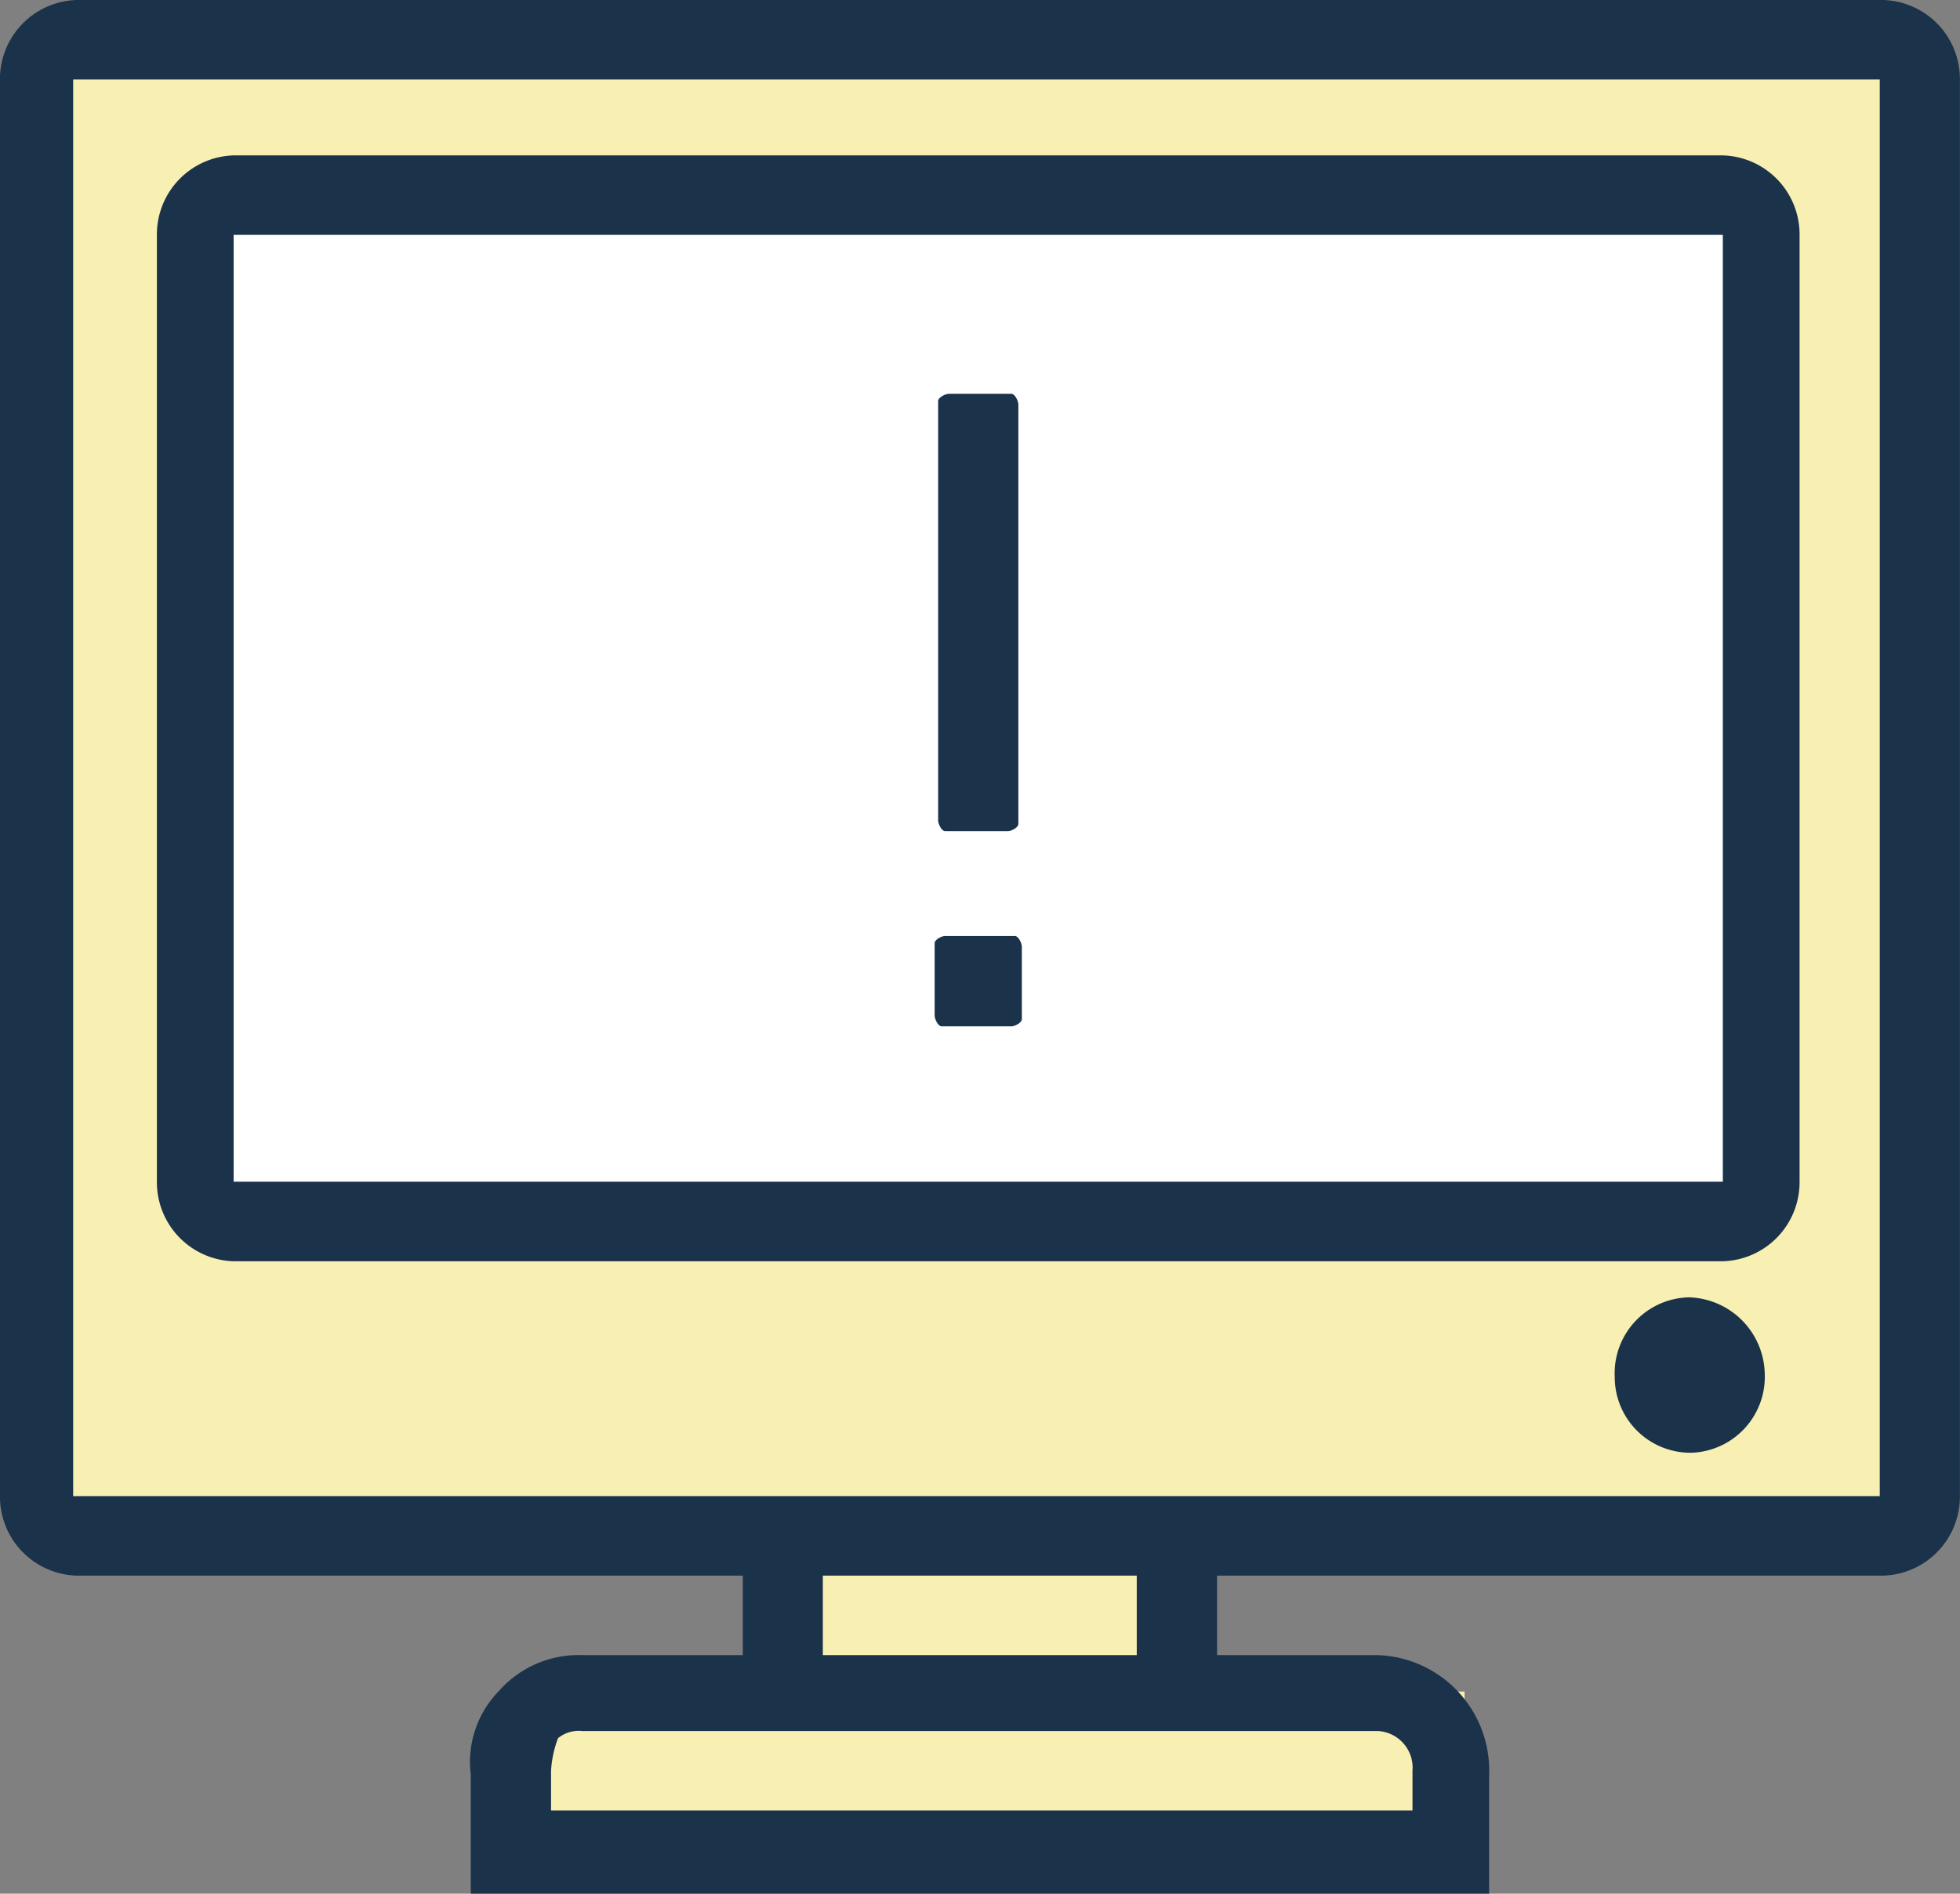
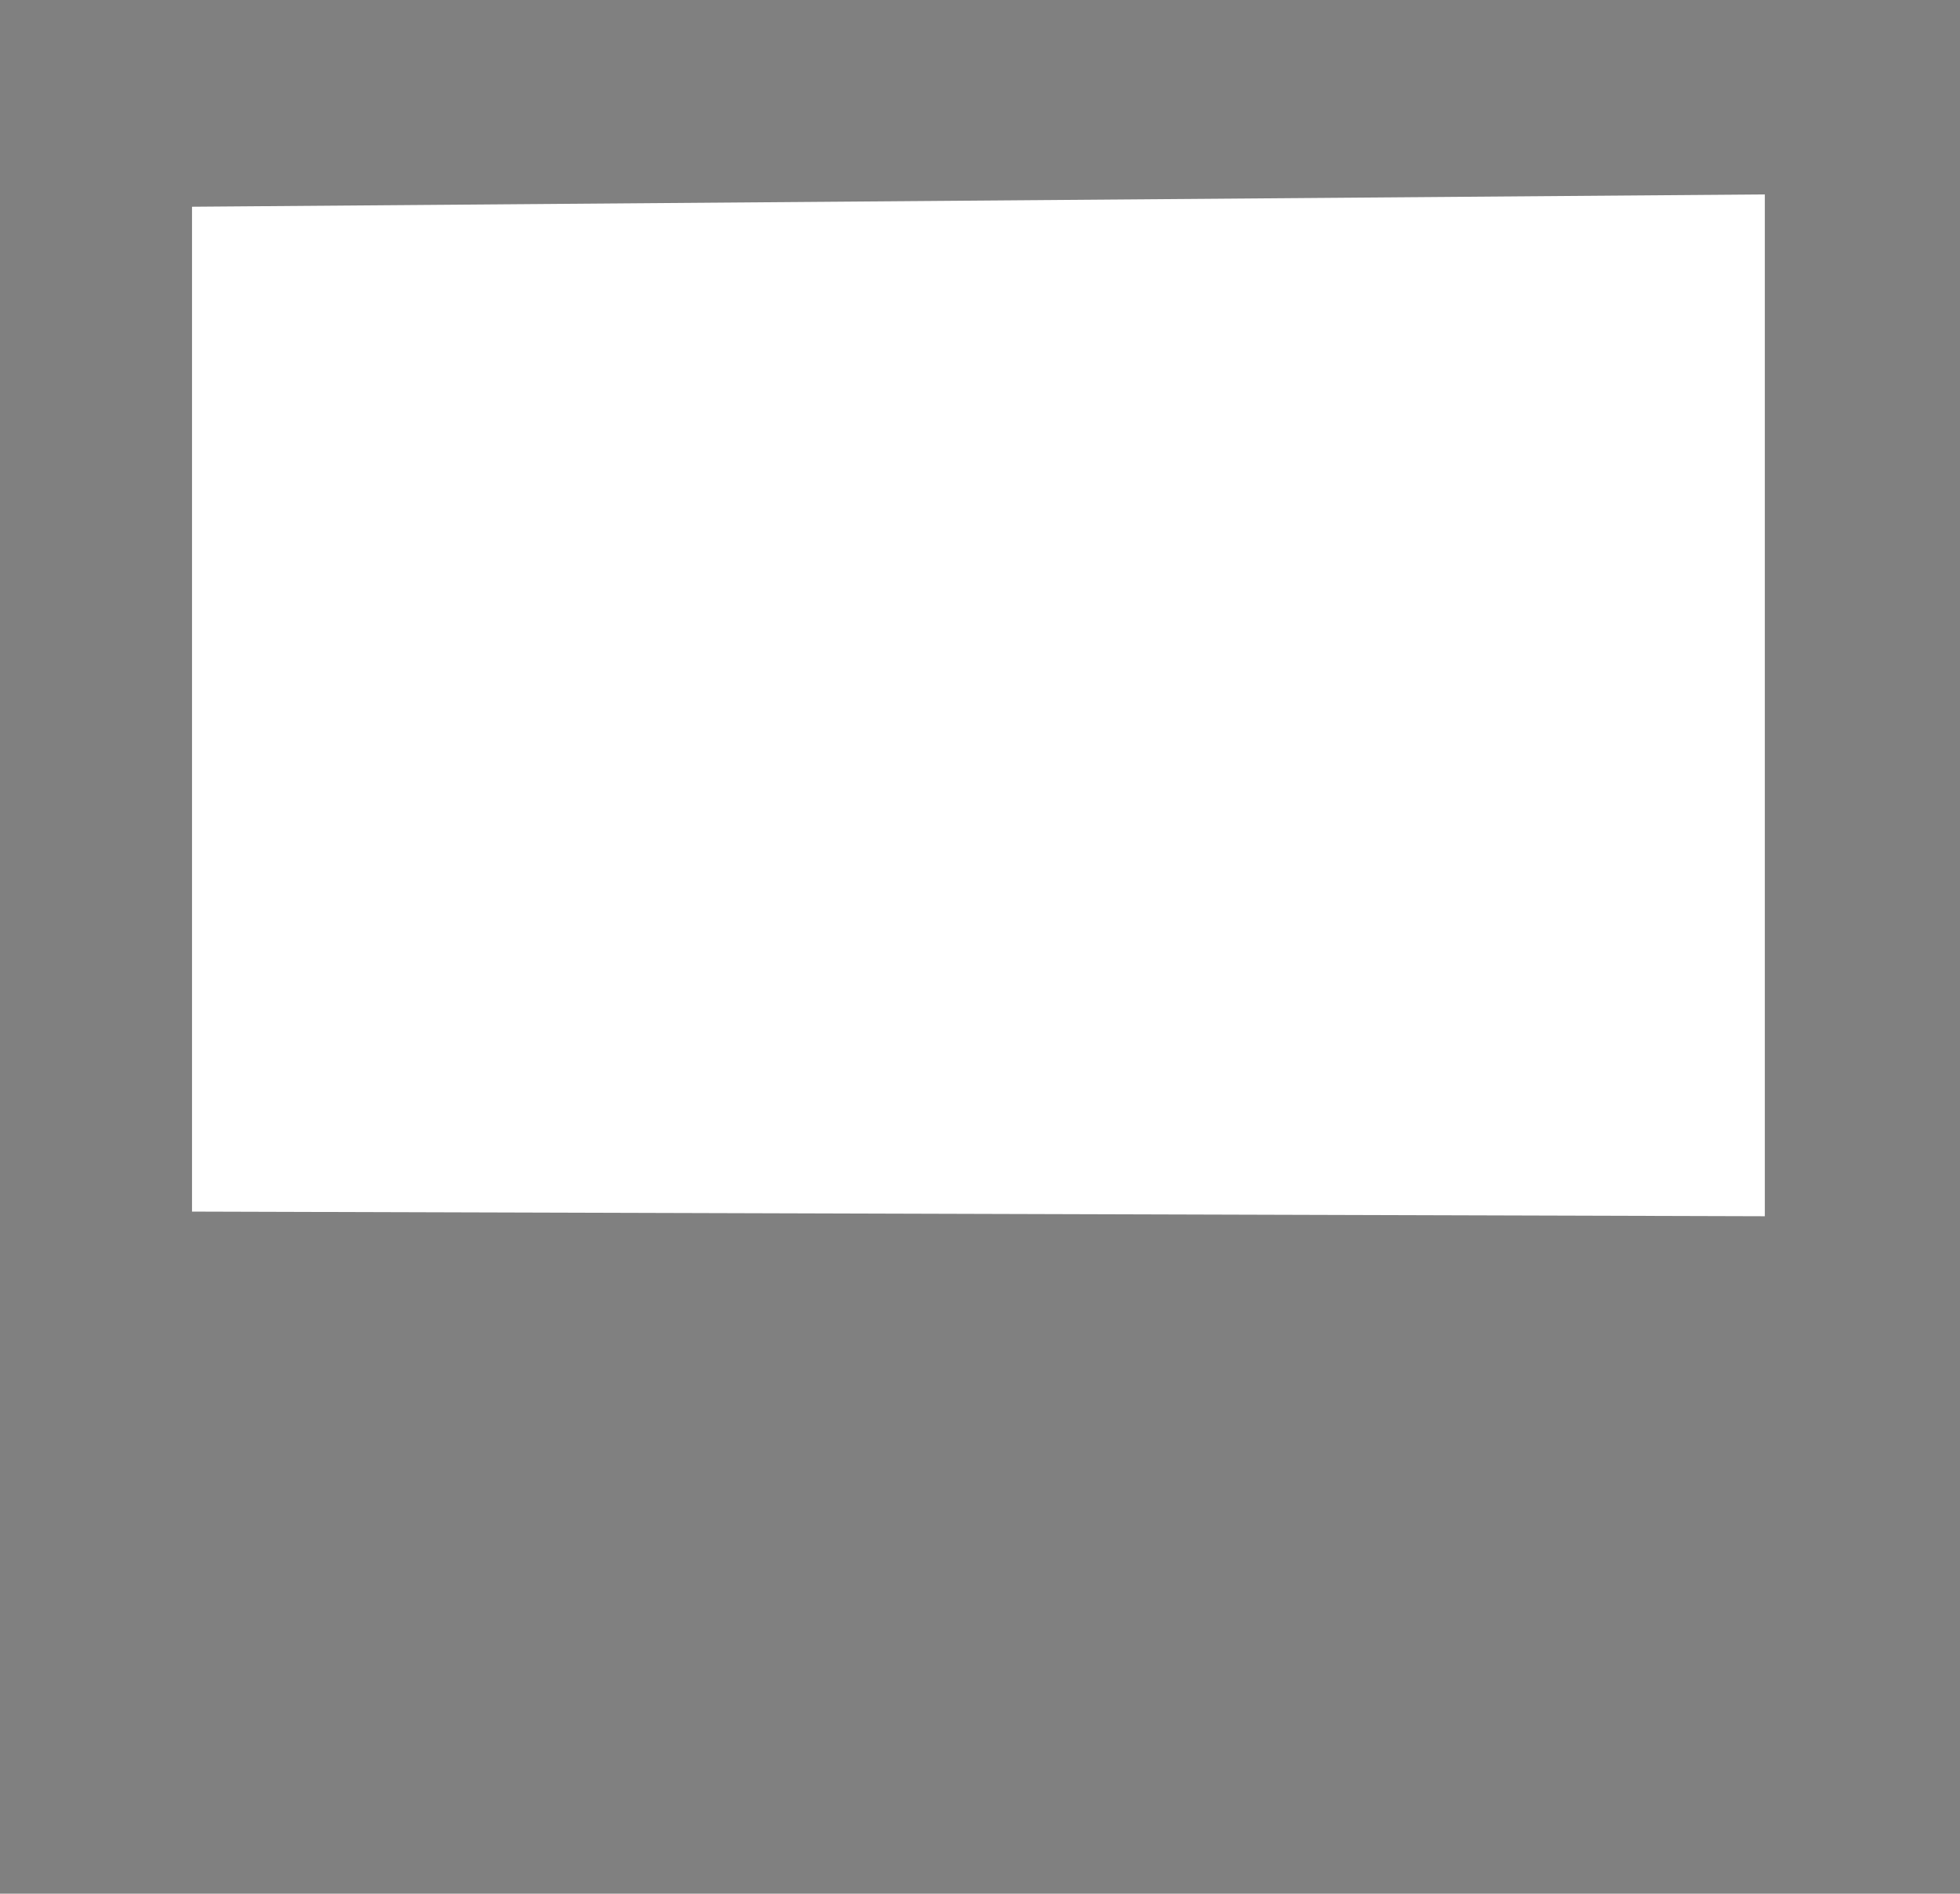
<svg xmlns="http://www.w3.org/2000/svg" width="42.138" height="40.716" viewBox="0 0 42.138 40.716">
  <rect x="0" y="0" width="42.138" height="40.716" fill="#808080" stroke="none" />
  <g id="sports-icon-04-report" transform="translate(-807.195 -351.02)">
    <g id="Group_16608" data-name="Group 16608">
      <g id="Group_16152" data-name="Group 16152" transform="translate(512.195 -2461.697)">
-         <rect id="Rectangle_13873" data-name="Rectangle 13873" width="9.689" height="6.459" transform="translate(311.146 2844.242)" fill="#f8efb3" />
-         <rect id="Rectangle_13871" data-name="Rectangle 13871" width="40.922" height="31.49" transform="translate(296.059 2813.753)" fill="#f8efb3" />
        <path id="Path_120350" data-name="Path 120350" d="M.086.947,33.9.682V22.652l-33.814-.1Z" transform="translate(299.042 2816.215)" fill="#fff" />
-         <path id="Path_120251" data-name="Path 120251" d="M0,0H20.186V3.23H0Z" transform="translate(306.301 2849.086)" fill="#f8efb3" />
        <g id="icons8-system_report_2_" transform="translate(295 2812.717)">
-           <path id="Path_16696_2_" d="M-1168.351-2780.7a1.7,1.7,0,0,0-1.65,1.709v30.459a1.7,1.7,0,0,0,1.65,1.709h14.321v1.709h-3.449a2.287,2.287,0,0,0-1.8.777,2.18,2.18,0,0,0-.6,1.787v2.564h21.894v-2.564a2.481,2.481,0,0,0-2.4-2.564h-3.449v-1.709h14.321a1.7,1.7,0,0,0,1.649-1.709v-30.459a1.7,1.7,0,0,0-1.649-1.709Zm0,1.709h38.764v30.459h-38.84v-30.459Zm3.374,1.632a1.7,1.7,0,0,0-1.65,1.709v20.358a1.7,1.7,0,0,0,1.65,1.71h32.016a1.7,1.7,0,0,0,1.65-1.71v-20.358a1.7,1.7,0,0,0-1.65-1.709Zm0,1.709h32.016v20.358h-32.016Zm15.371,3.419c-.075,0-.225.078-.225.155h0v9.013c0,.078.075.233.15.233h1.35c.075,0,.225-.078.225-.155h0V-2772c0-.078-.075-.233-.15-.233h-1.35Zm-.075,11.655c-.075,0-.225.078-.225.156h0v1.554c0,.078.075.233.15.233h1.5c.075,0,.225-.078.225-.156h0v-1.554c0-.078-.075-.233-.15-.233h-1.5Zm15.971,7.77a1.634,1.634,0,0,0-1.575,1.709,1.628,1.628,0,0,0,1.65,1.632,1.634,1.634,0,0,0,1.575-1.71,1.679,1.679,0,0,0-1.65-1.632Zm-18.6,5.983h6.749v1.709h-6.749Zm-5.173,3.341h17.1a.788.788,0,0,1,.75.854h0v.855h-18.52v-.855a2.336,2.336,0,0,1,.15-.7A.7.7,0,0,1-1157.479-2743.481Z" transform="translate(1170 2780.7)" fill="#1b324b" />
-         </g>
+           </g>
      </g>
    </g>
  </g>
</svg>